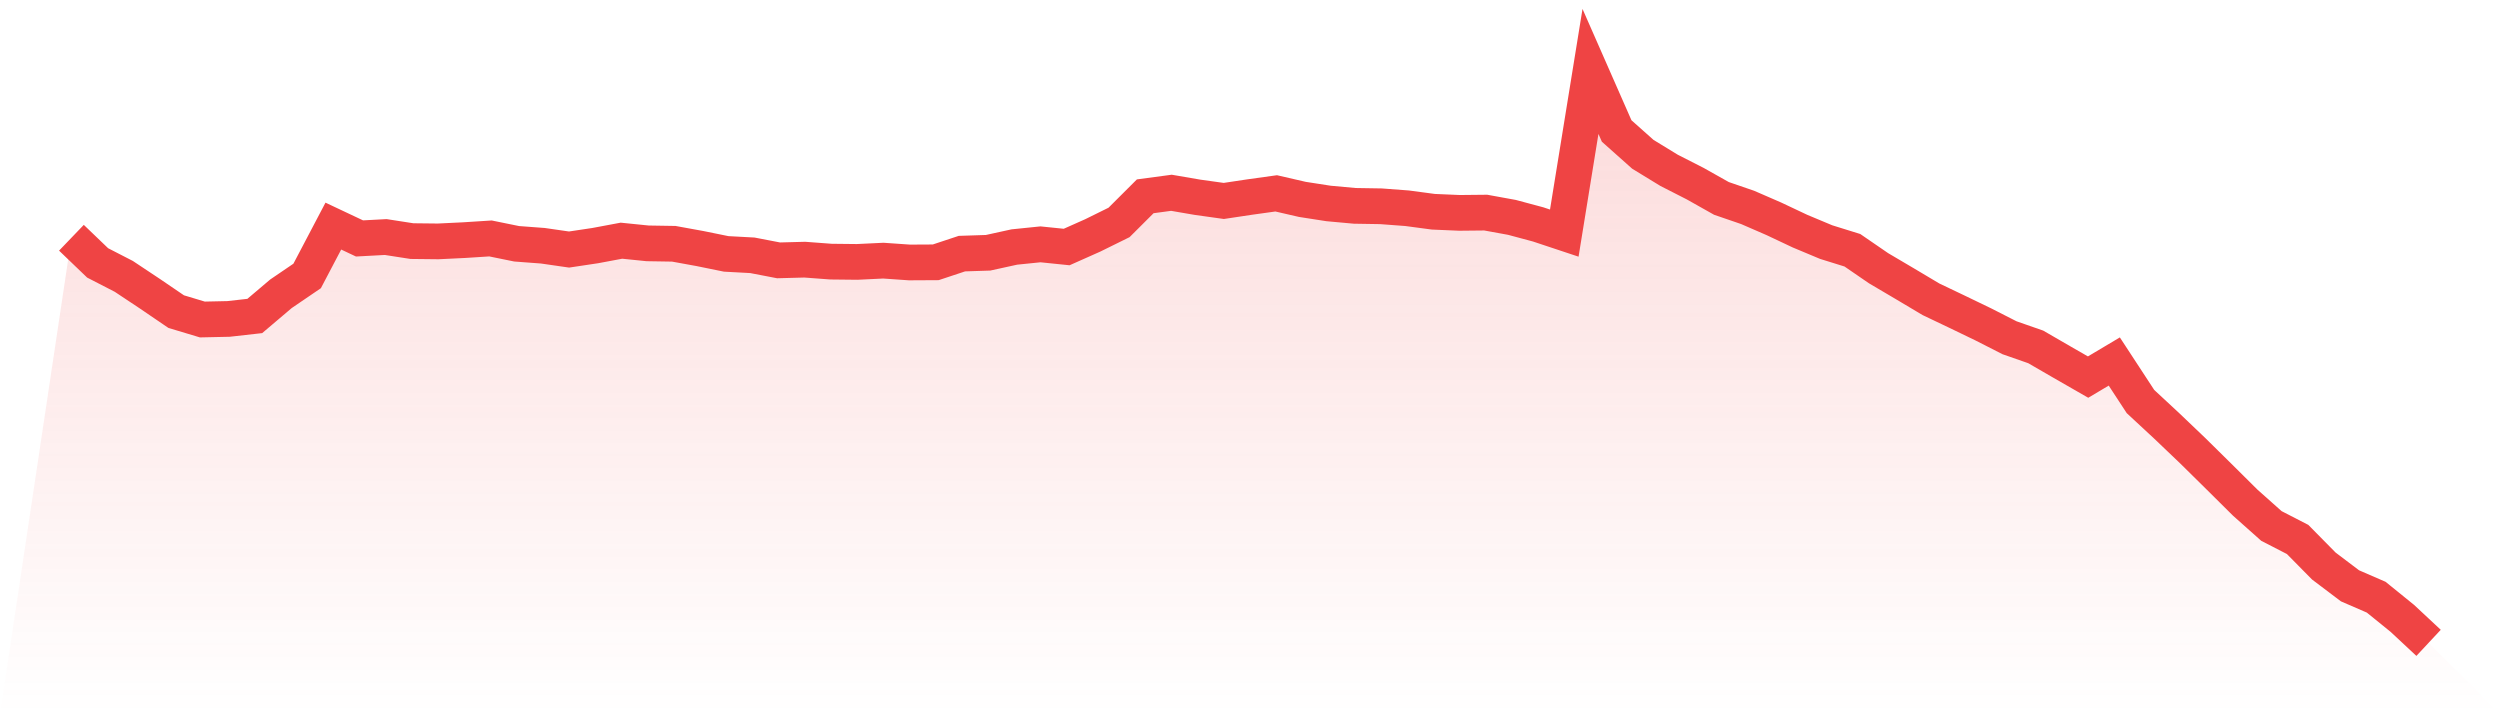
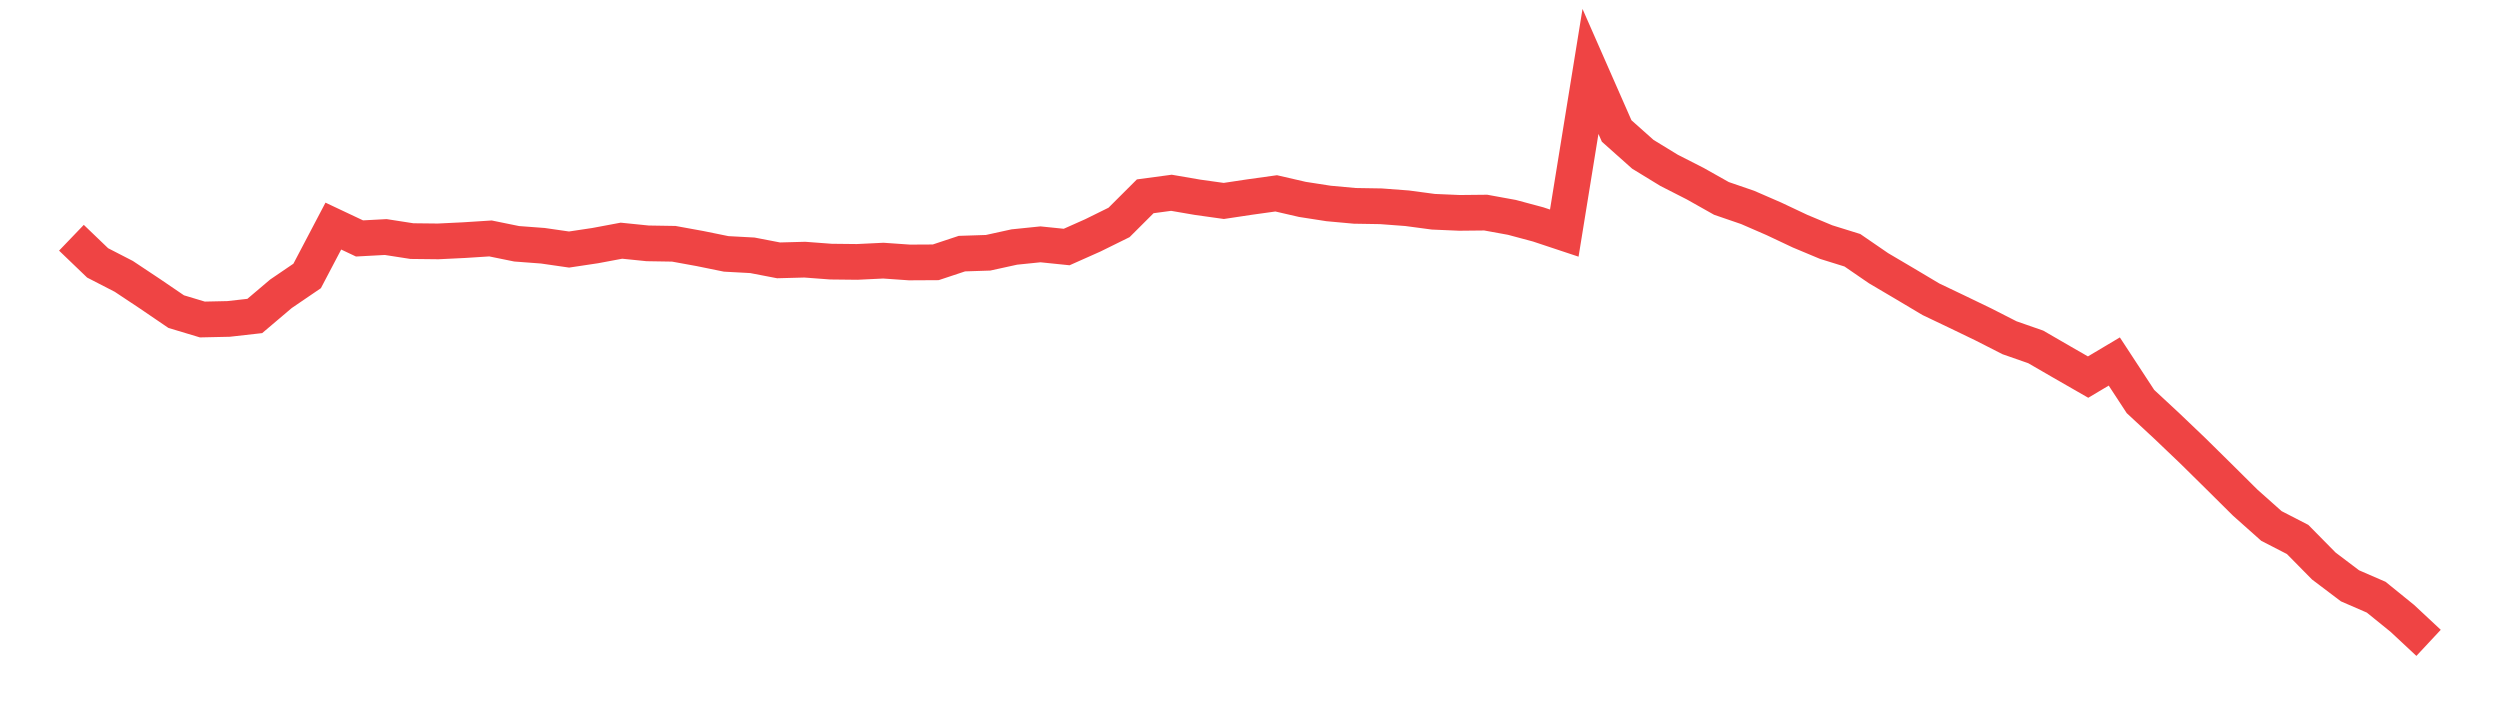
<svg xmlns="http://www.w3.org/2000/svg" viewBox="0 0 140 40">
  <defs>
    <linearGradient id="gradient" x1="0" x2="0" y1="0" y2="1">
      <stop offset="0%" stop-color="#ef4444" stop-opacity="0.2" />
      <stop offset="100%" stop-color="#ef4444" stop-opacity="0" />
    </linearGradient>
  </defs>
-   <path d="M4,13.314 L4,13.314 L5.467,14.722 L6.933,15.477 L8.4,16.452 L9.867,17.451 L11.333,17.892 L12.8,17.86 L14.267,17.695 L15.733,16.452 L17.2,15.453 L18.667,12.661 L20.133,13.353 L21.6,13.274 L23.067,13.502 L24.533,13.518 L26,13.447 L27.467,13.353 L28.933,13.652 L30.4,13.762 L31.867,13.974 L33.333,13.754 L34.8,13.479 L36.267,13.628 L37.733,13.652 L39.2,13.919 L40.667,14.218 L42.133,14.297 L43.6,14.58 L45.067,14.541 L46.533,14.651 L48,14.667 L49.467,14.596 L50.933,14.698 L52.4,14.69 L53.867,14.203 L55.333,14.155 L56.8,13.833 L58.267,13.683 L59.733,13.833 L61.2,13.18 L62.667,12.456 L64.133,10.993 L65.6,10.796 L67.067,11.048 L68.533,11.253 L70,11.032 L71.467,10.828 L72.933,11.166 L74.4,11.394 L75.867,11.528 L77.333,11.552 L78.8,11.662 L80.267,11.858 L81.733,11.921 L83.2,11.906 L84.667,12.173 L86.133,12.566 L87.6,13.054 L89.067,4 L90.533,7.335 L92,8.641 L93.467,9.538 L94.933,10.285 L96.4,11.111 L97.867,11.615 L99.333,12.252 L100.8,12.944 L102.267,13.558 L103.733,14.014 L105.2,15.021 L106.667,15.886 L108.133,16.759 L109.6,17.459 L111.067,18.167 L112.533,18.914 L114,19.426 L115.467,20.275 L116.933,21.117 L118.4,20.244 L119.867,22.486 L121.333,23.847 L122.8,25.247 L124.267,26.694 L125.733,28.149 L127.2,29.455 L128.667,30.21 L130.133,31.697 L131.6,32.806 L133.067,33.443 L134.533,34.631 L136,36 L140,40 L0,40 z" fill="url(#gradient)" />
  <path d="M4,13.314 L4,13.314 L5.467,14.722 L6.933,15.477 L8.4,16.452 L9.867,17.451 L11.333,17.892 L12.8,17.86 L14.267,17.695 L15.733,16.452 L17.2,15.453 L18.667,12.661 L20.133,13.353 L21.6,13.274 L23.067,13.502 L24.533,13.518 L26,13.447 L27.467,13.353 L28.933,13.652 L30.4,13.762 L31.867,13.974 L33.333,13.754 L34.8,13.479 L36.267,13.628 L37.733,13.652 L39.2,13.919 L40.667,14.218 L42.133,14.297 L43.6,14.58 L45.067,14.541 L46.533,14.651 L48,14.667 L49.467,14.596 L50.933,14.698 L52.4,14.69 L53.867,14.203 L55.333,14.155 L56.8,13.833 L58.267,13.683 L59.733,13.833 L61.2,13.18 L62.667,12.456 L64.133,10.993 L65.6,10.796 L67.067,11.048 L68.533,11.253 L70,11.032 L71.467,10.828 L72.933,11.166 L74.4,11.394 L75.867,11.528 L77.333,11.552 L78.8,11.662 L80.267,11.858 L81.733,11.921 L83.2,11.906 L84.667,12.173 L86.133,12.566 L87.6,13.054 L89.067,4 L90.533,7.335 L92,8.641 L93.467,9.538 L94.933,10.285 L96.4,11.111 L97.867,11.615 L99.333,12.252 L100.8,12.944 L102.267,13.558 L103.733,14.014 L105.2,15.021 L106.667,15.886 L108.133,16.759 L109.6,17.459 L111.067,18.167 L112.533,18.914 L114,19.426 L115.467,20.275 L116.933,21.117 L118.4,20.244 L119.867,22.486 L121.333,23.847 L122.8,25.247 L124.267,26.694 L125.733,28.149 L127.2,29.455 L128.667,30.21 L130.133,31.697 L131.6,32.806 L133.067,33.443 L134.533,34.631 L136,36" fill="none" stroke="#ef4444" stroke-width="2" />
</svg>